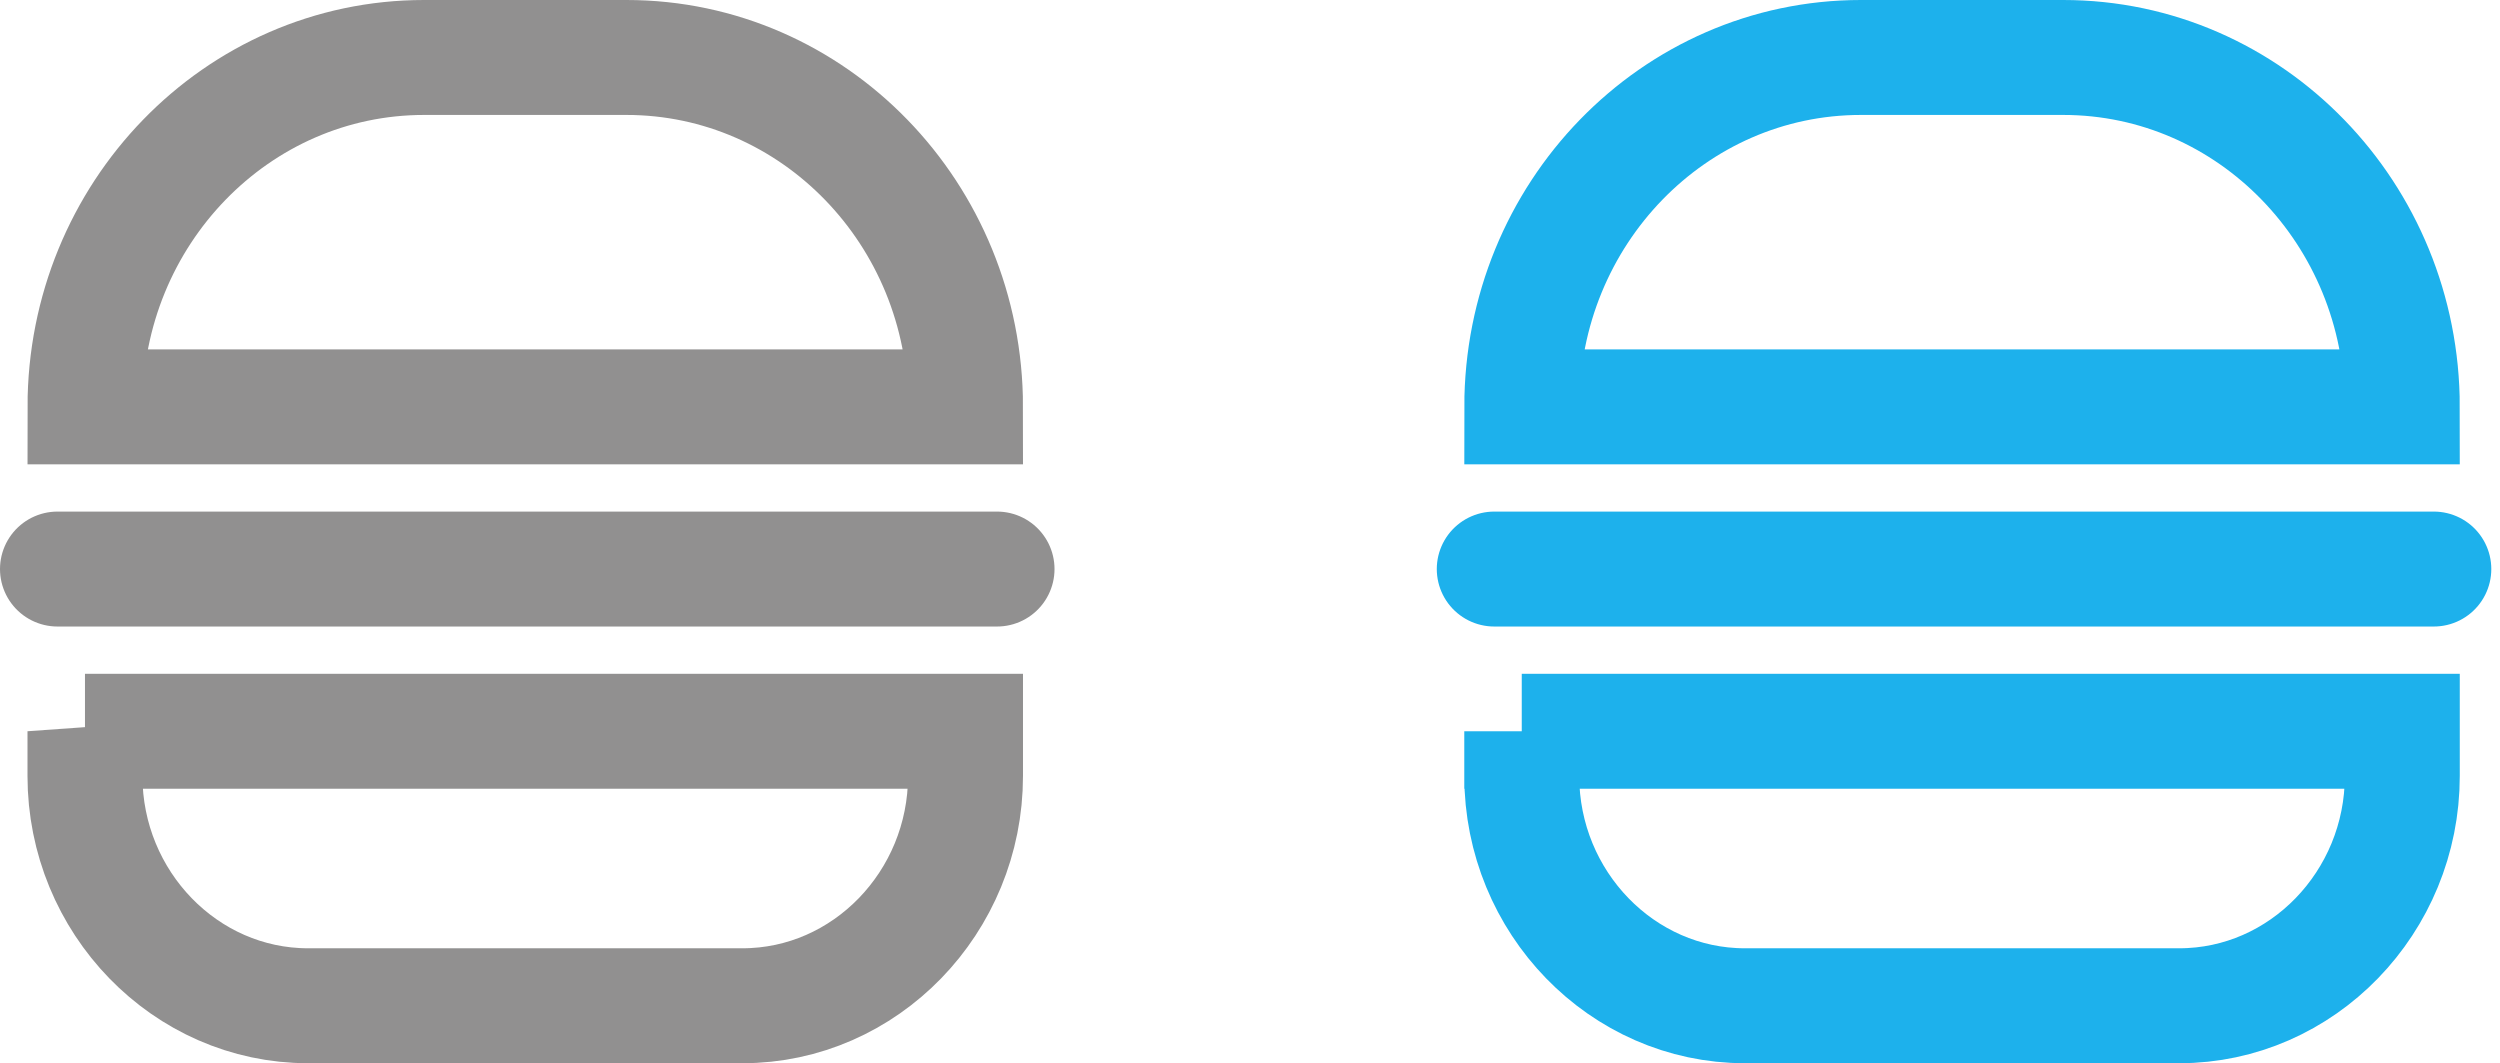
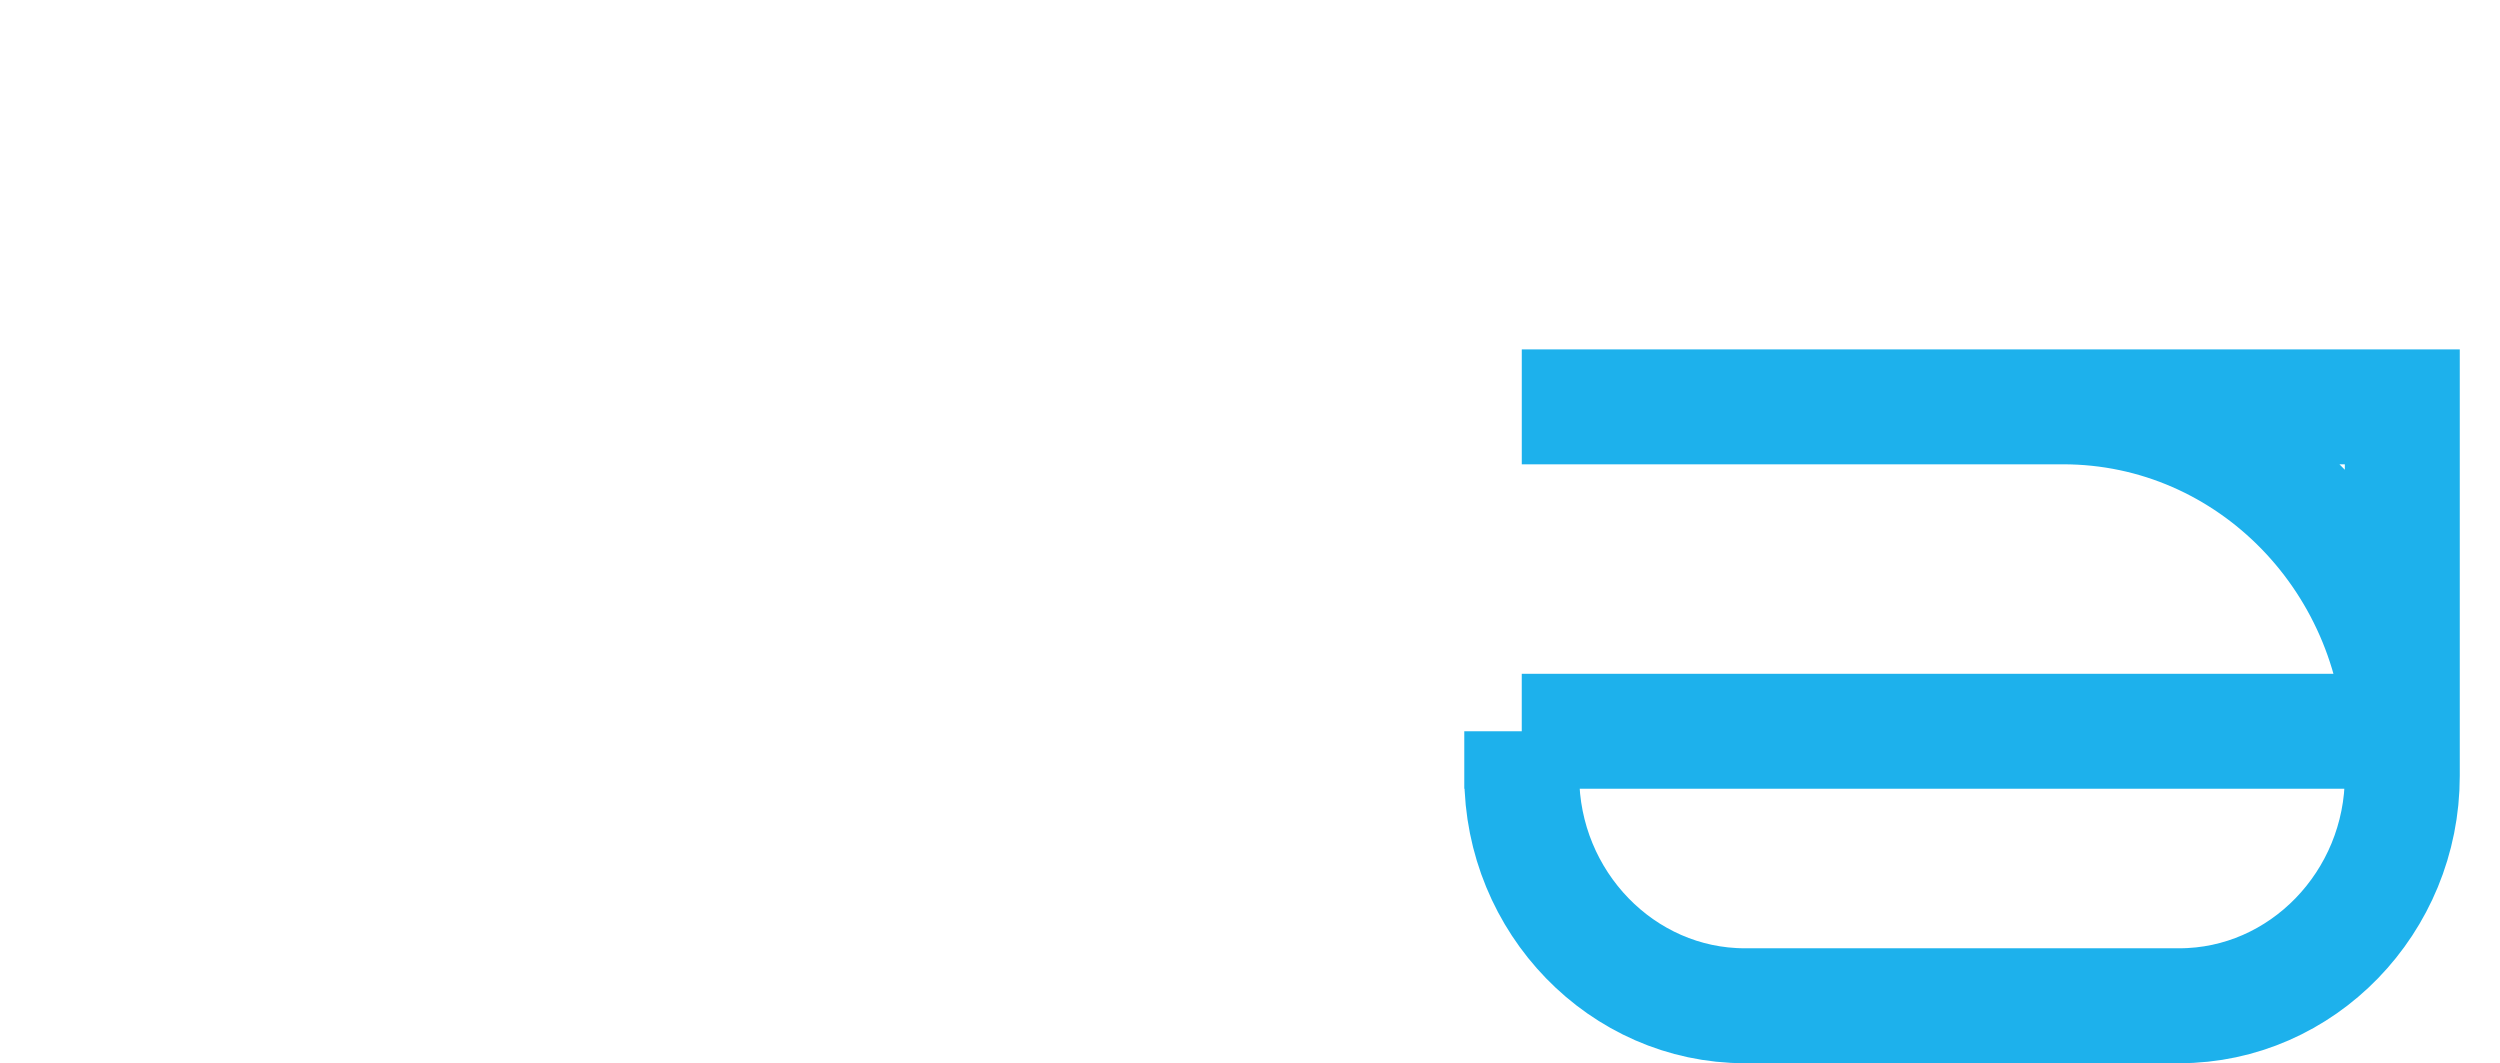
<svg xmlns="http://www.w3.org/2000/svg" width="87" height="37" viewBox="0 0 87 37">
  <g fill="none" fill-rule="evenodd" stroke-width="4">
    <g stroke="#919090">
-       <path d="M33.6 14.158H2.958C2.958 7.443 8.24 2 14.758 2H21.8c6.517 0 11.8 5.443 11.8 12.158zM2.957 25.448H33.6v1.555c0 4.398-3.492 7.997-7.761 7.997h-15.12c-4.268 0-7.762-3.599-7.762-7.997v-1.556z" />
-       <path stroke-linecap="round" d="M2 19.803h32.697" />
-     </g>
+       </g>
    <g stroke="#1DB1EC">
-       <path d="M83.6 14.158H52.958C52.958 7.443 58.24 2 64.758 2H71.8c6.517 0 11.8 5.443 11.8 12.158zm-30.643 11.29H83.6v1.555c0 4.398-3.492 7.997-7.761 7.997h-15.12c-4.268 0-7.762-3.599-7.762-7.997v-1.556z" />
-       <path stroke-linecap="round" d="M52 19.803h32.697" />
+       <path d="M83.6 14.158H52.958H71.8c6.517 0 11.8 5.443 11.8 12.158zm-30.643 11.29H83.6v1.555c0 4.398-3.492 7.997-7.761 7.997h-15.12c-4.268 0-7.762-3.599-7.762-7.997v-1.556z" />
    </g>
  </g>
</svg>